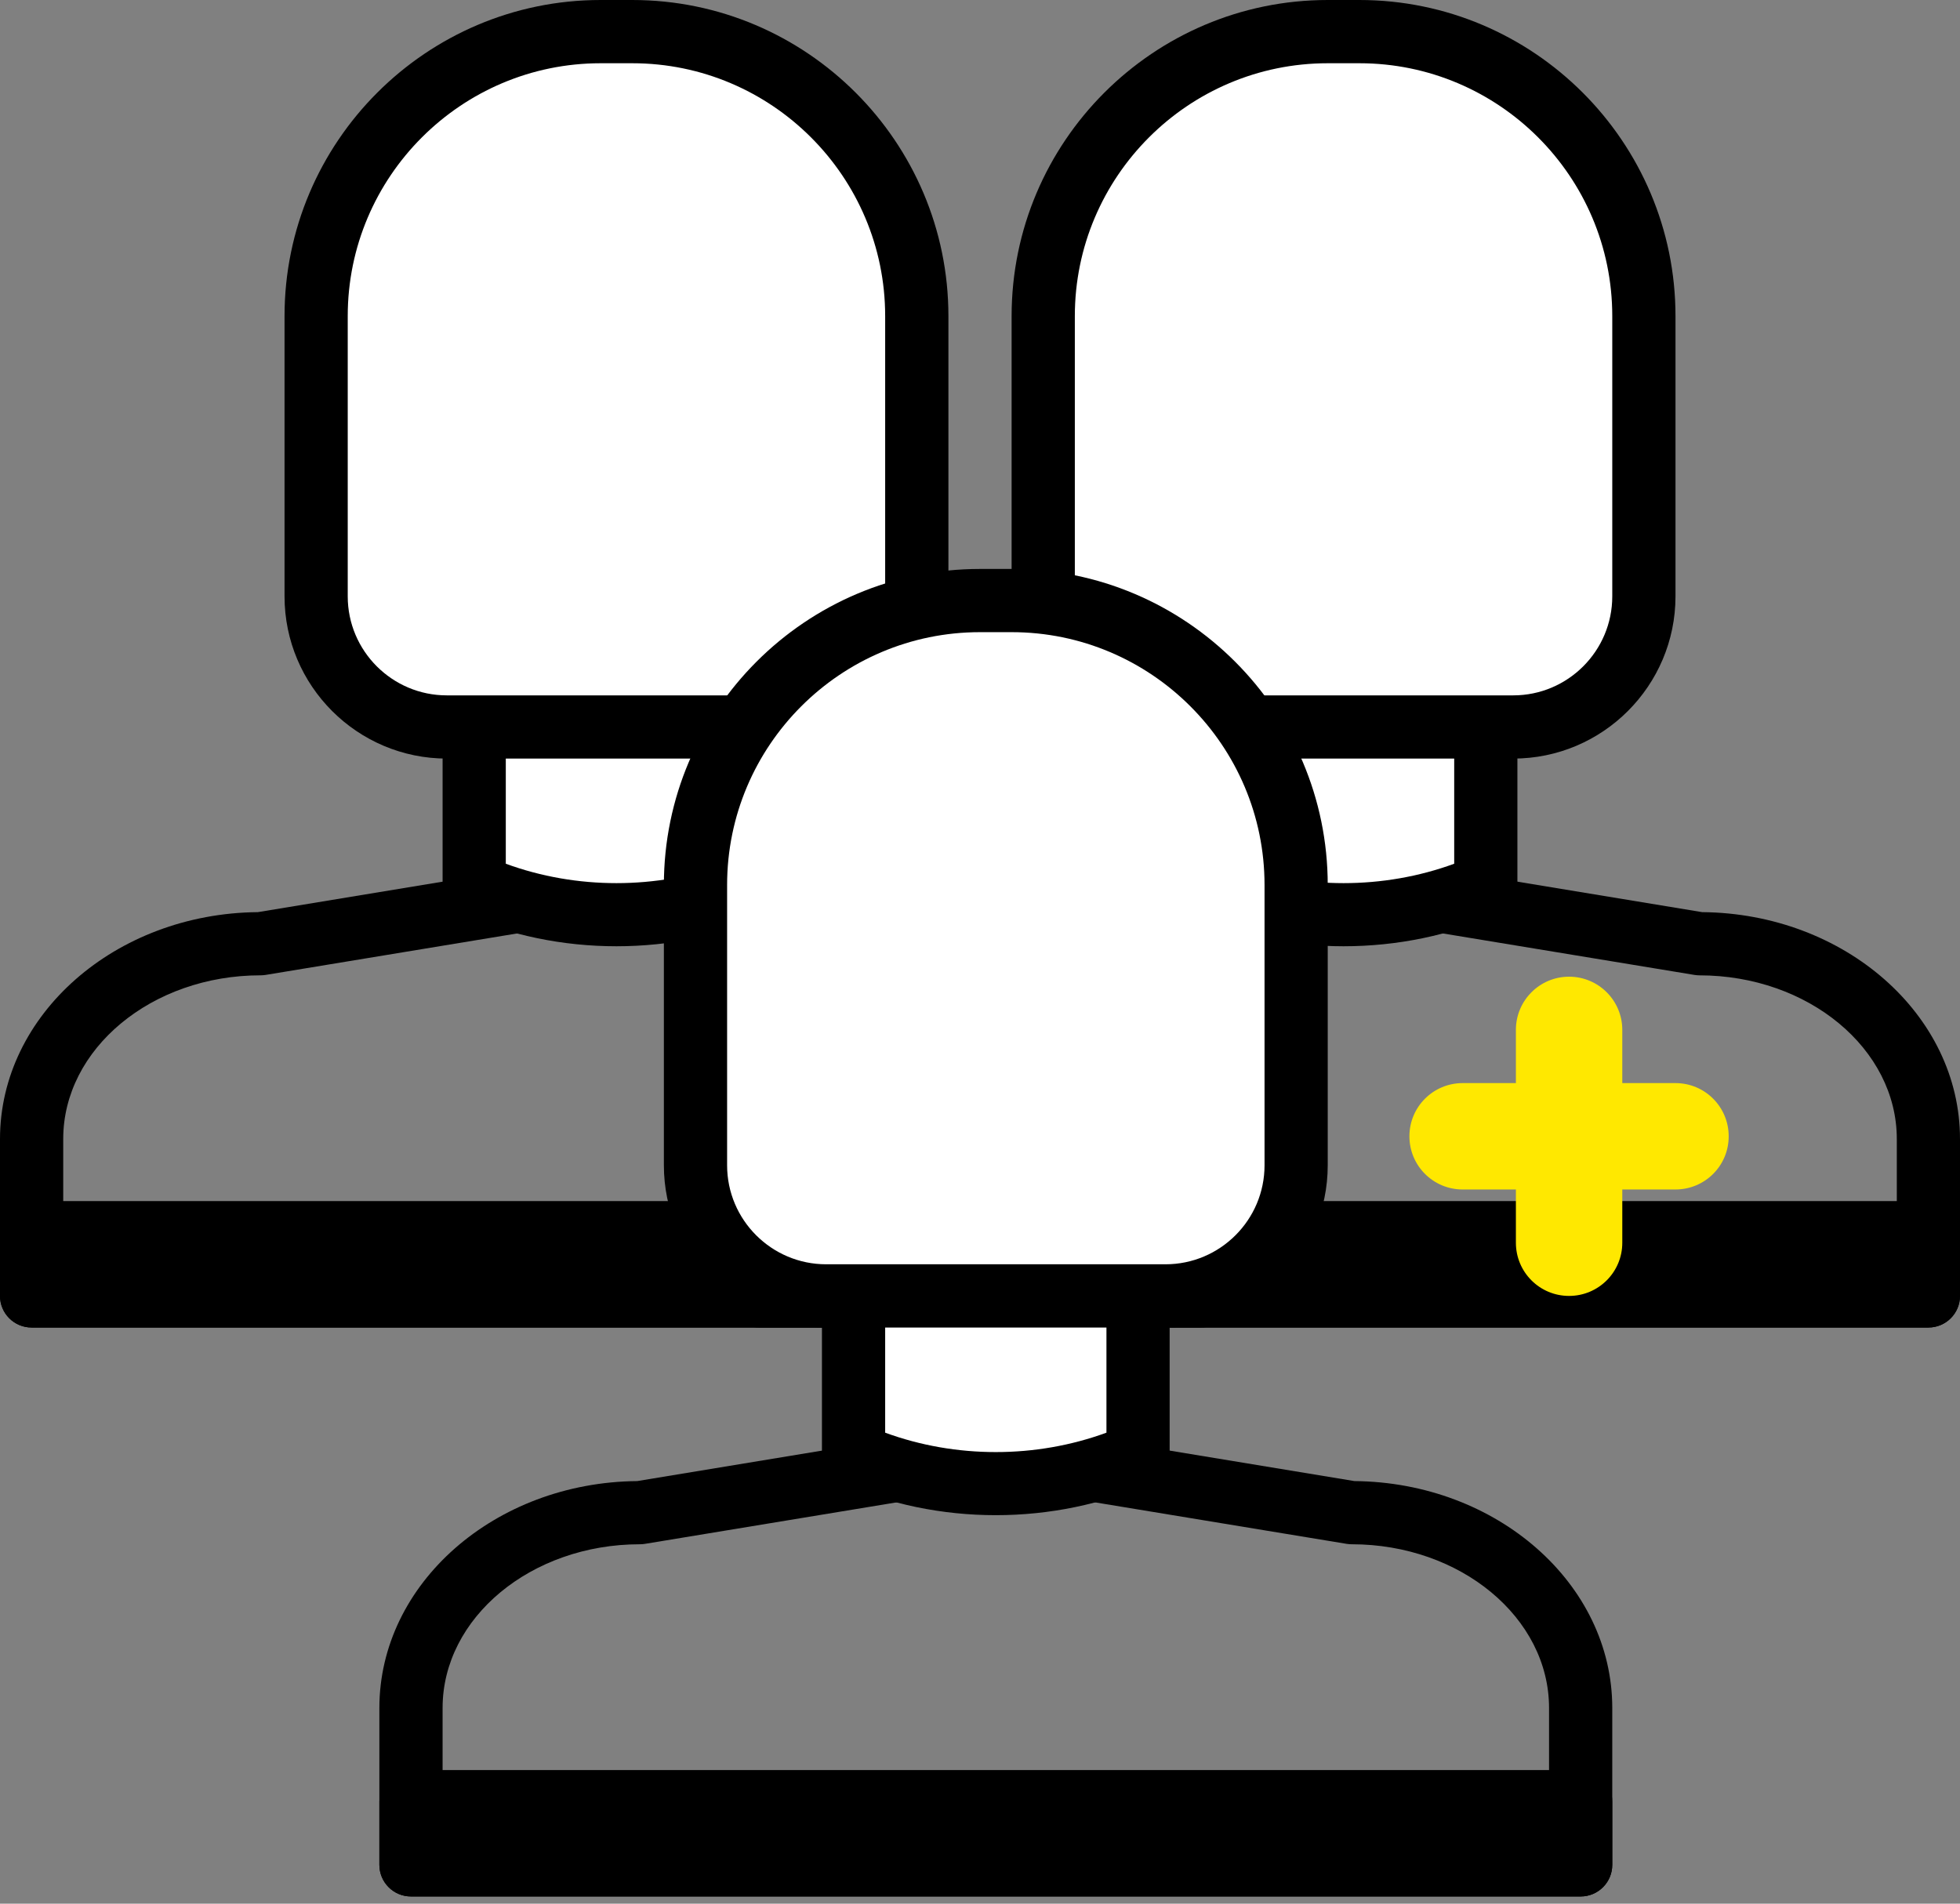
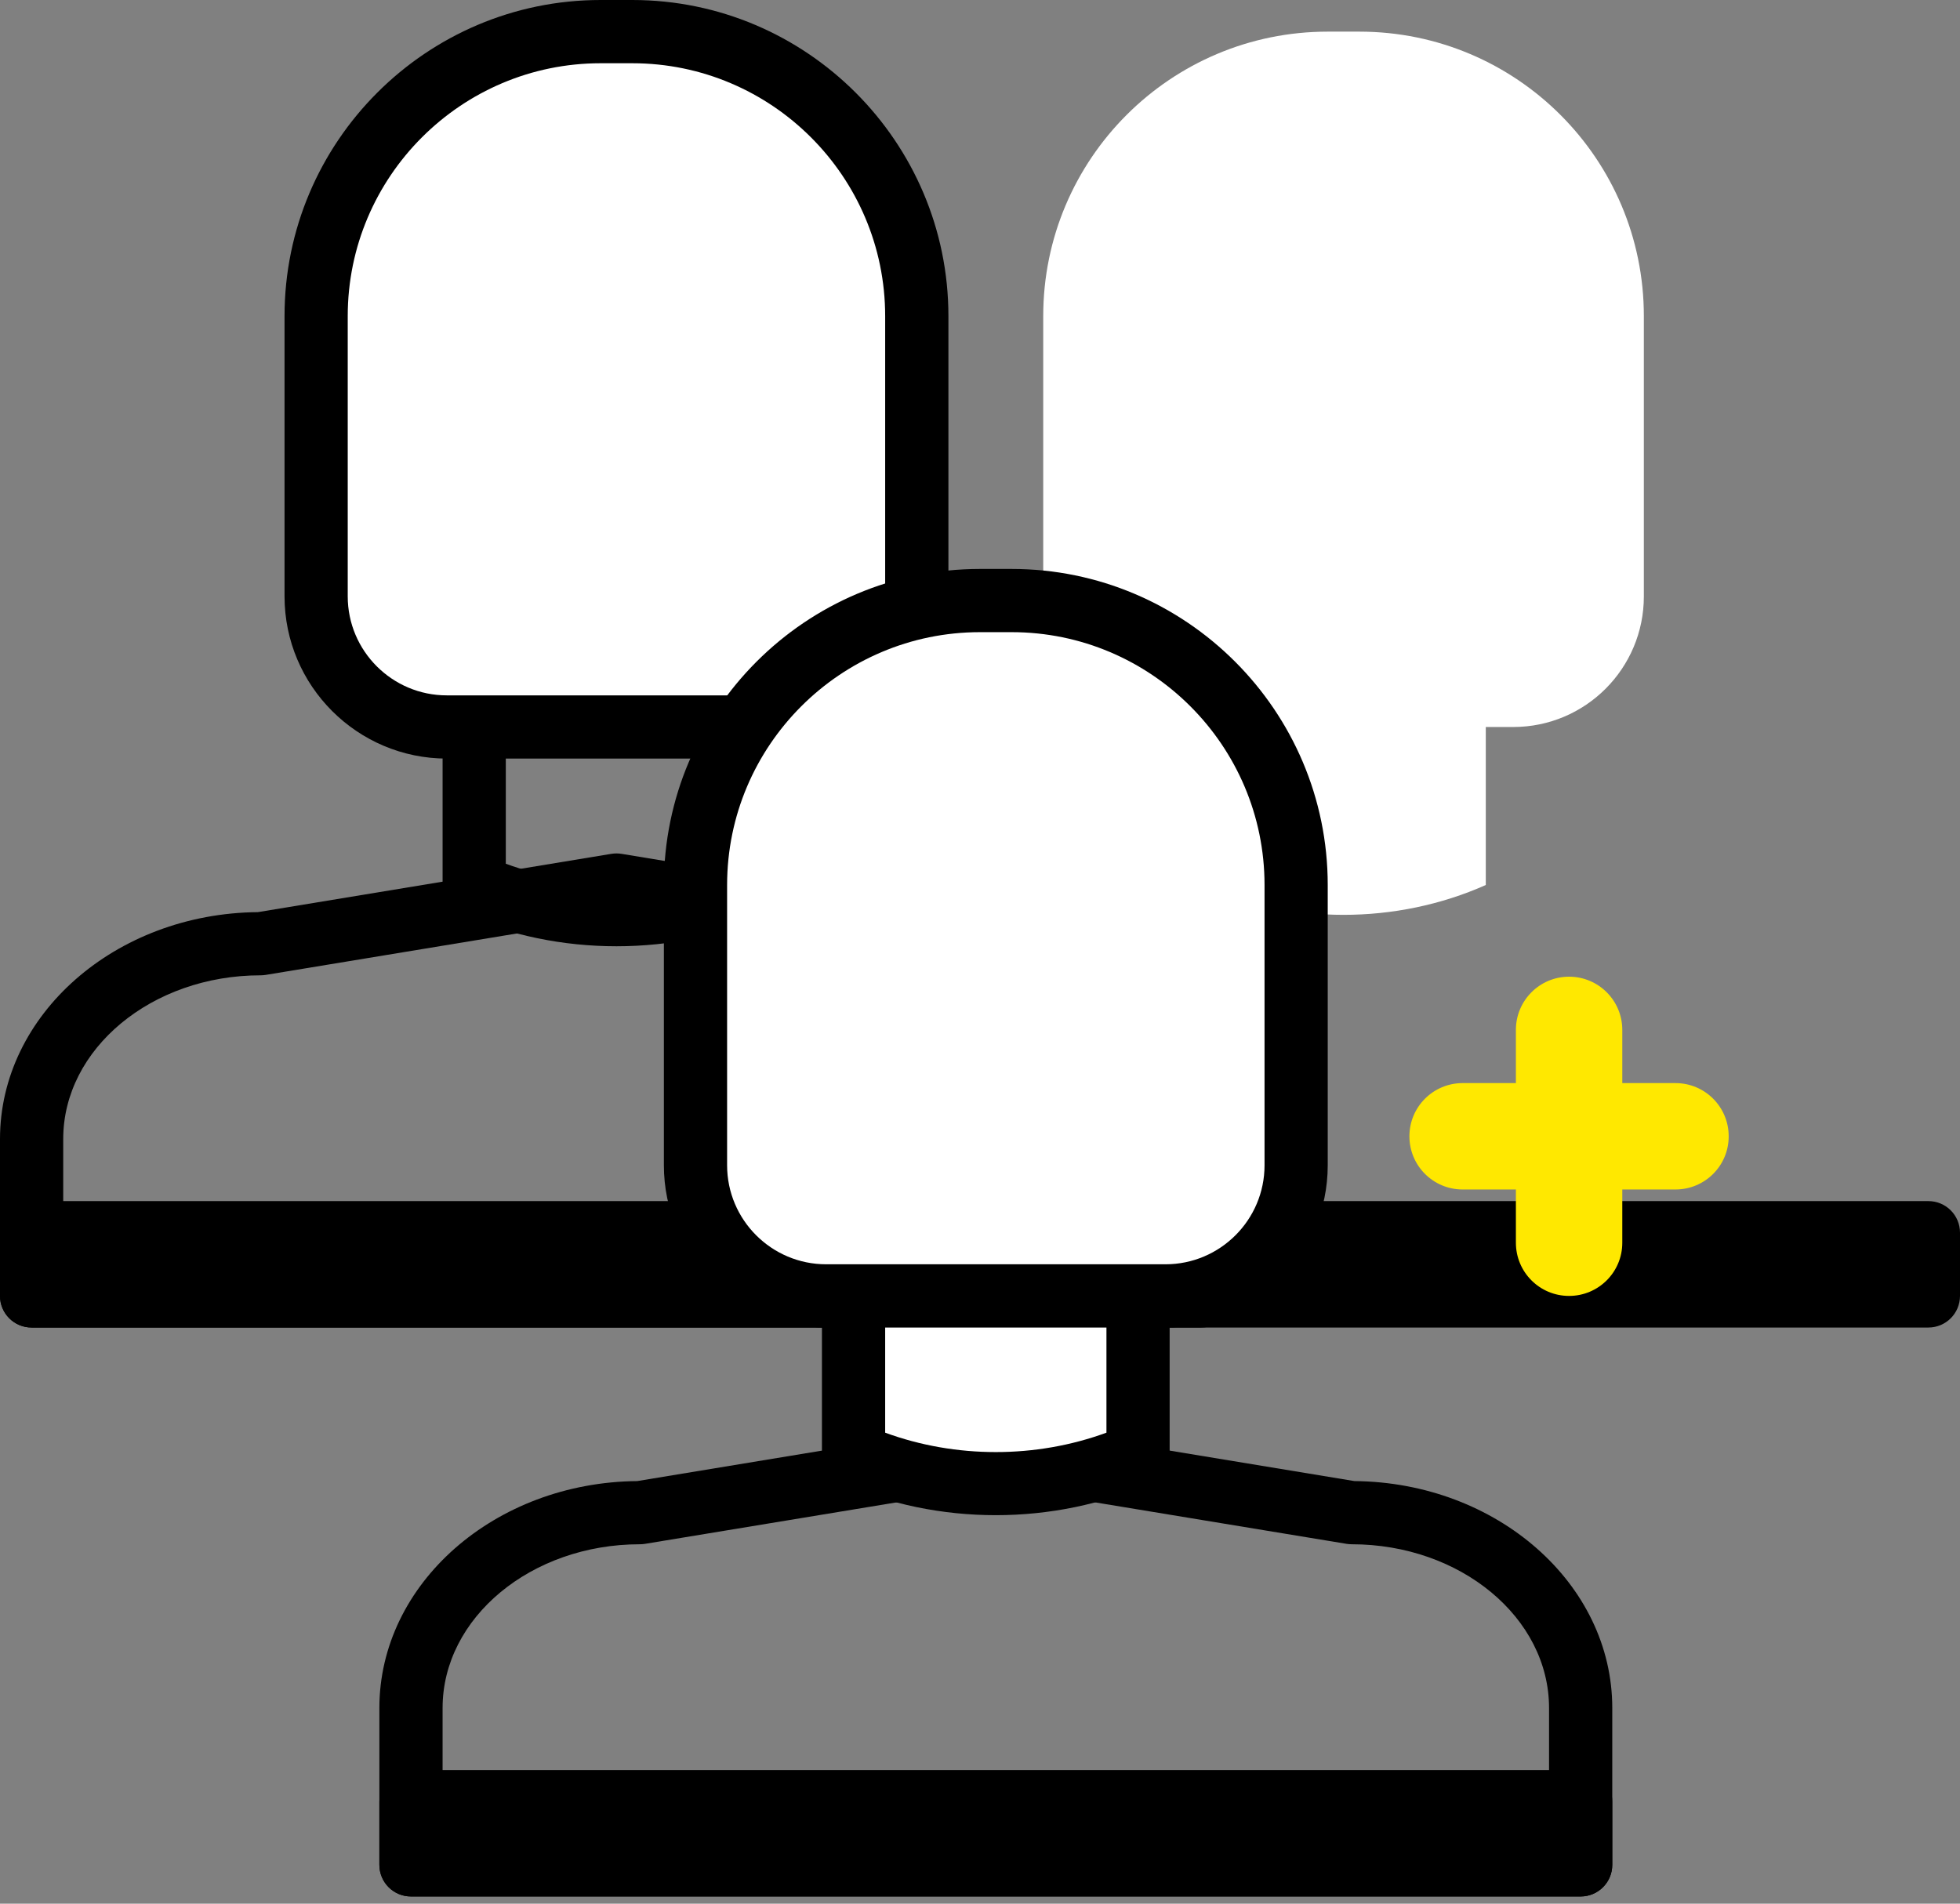
<svg xmlns="http://www.w3.org/2000/svg" width="70" height="68" viewBox="0 0 70 68" fill="none">
  <rect x="0" y="0" width="70" height="68" fill="#808080" stroke="none" />
  <path d="M42.904 47.42H1.129C0.505 47.42 0 46.915 0 46.291V40.687C0 36.246 4.122 32.627 9.21 32.582L21.832 30.5C21.956 30.48 22.077 30.48 22.201 30.5L34.823 32.582C39.91 32.627 44.032 36.246 44.032 40.687V46.291C44.032 46.915 43.527 47.42 42.904 47.42ZM2.258 45.161H41.775V40.686C41.775 37.463 38.613 34.84 34.728 34.84C34.666 34.84 34.605 34.834 34.544 34.824L22.016 32.758L9.489 34.824C9.428 34.833 9.367 34.839 9.305 34.839C5.419 34.839 2.258 37.462 2.258 40.685C2.258 40.685 2.258 45.161 2.258 45.161Z" fill="black" />
-   <path d="M27.097 31.613C23.899 33.034 20.134 33.034 16.936 31.613V23.71H27.097V31.613Z" fill="white" />
  <path d="M22.016 33.801C20.114 33.801 18.211 33.416 16.477 32.645C16.069 32.464 15.807 32.06 15.807 31.613V23.71C15.807 23.087 16.311 22.581 16.935 22.581H27.097C27.721 22.581 28.226 23.087 28.226 23.71V31.613C28.226 32.06 27.963 32.464 27.555 32.645C25.821 33.416 23.918 33.801 22.016 33.801ZM27.097 31.613H27.108H27.097ZM18.064 30.853C20.585 31.777 23.447 31.777 25.967 30.853V24.84H18.064V30.853V30.853Z" fill="black" />
  <path d="M28.076 25.969H15.957C13.38 25.969 11.29 23.879 11.29 21.302V11.292C11.29 5.68 15.84 1.13 21.452 1.13H22.581C28.192 1.13 32.742 5.68 32.742 11.292V21.302C32.742 23.879 30.652 25.969 28.076 25.969Z" fill="white" />
  <path d="M28.076 27.097H15.957C12.761 27.097 10.162 24.497 10.162 21.302V11.291C10.162 5.066 15.227 0 21.452 0H22.581C28.806 0 33.872 5.066 33.872 11.291V21.302C33.871 24.497 31.271 27.097 28.076 27.097ZM21.451 2.259C16.471 2.259 12.419 6.311 12.419 11.291V21.302C12.419 23.252 14.006 24.839 15.957 24.839H28.076C30.026 24.839 31.613 23.252 31.613 21.302V11.291C31.613 6.31 27.561 2.259 22.581 2.259C22.581 2.259 21.451 2.259 21.451 2.259Z" fill="black" />
-   <path d="M68.871 47.42H27.097C26.473 47.42 25.968 46.915 25.968 46.291V40.687C25.968 36.246 30.09 32.627 35.178 32.582L47.8 30.5C47.924 30.48 48.045 30.48 48.168 30.5L60.791 32.582C65.878 32.626 70 36.245 70 40.686V46.29C70 46.915 69.495 47.42 68.871 47.42ZM28.226 45.161H67.743V40.686C67.743 37.463 64.581 34.84 60.696 34.84C60.634 34.84 60.572 34.834 60.511 34.824L47.984 32.758L35.456 34.824C35.395 34.833 35.334 34.839 35.272 34.839C31.387 34.839 28.226 37.462 28.226 40.685V45.161Z" fill="black" />
  <path d="M1.129 44.033H68.871V46.29H1.129V44.033Z" fill="black" />
  <path d="M68.871 47.42H1.129C0.505 47.42 0 46.915 0 46.291V44.033C0 43.408 0.505 42.904 1.129 42.904H68.871C69.495 42.904 70 43.409 70 44.033V46.291C70 46.915 69.495 47.42 68.871 47.42ZM2.258 45.161H67.743H2.258Z" fill="black" />
  <path d="M53.064 31.613C49.867 33.034 46.101 33.034 42.904 31.613V23.71H53.064V31.613Z" fill="white" />
-   <path d="M47.984 33.801C46.082 33.801 44.179 33.416 42.444 32.645C42.037 32.464 41.774 32.06 41.774 31.613V23.71C41.774 23.087 42.279 22.581 42.903 22.581H53.063C53.688 22.581 54.193 23.087 54.193 23.71V31.613C54.193 32.06 53.93 32.464 53.522 32.645C51.789 33.416 49.886 33.801 47.984 33.801ZM53.064 31.613H53.075H53.064ZM44.032 30.853C46.553 31.777 49.415 31.777 51.936 30.853V24.84H44.032V30.853Z" fill="black" />
  <path d="M54.043 25.969H41.924C39.348 25.969 37.258 23.879 37.258 21.302V11.292C37.258 5.68 41.807 1.13 47.419 1.13H48.548C54.16 1.13 58.709 5.68 58.709 11.292V21.302C58.71 23.879 56.621 25.969 54.043 25.969Z" fill="white" />
-   <path d="M54.044 27.097H41.924C38.728 27.097 36.129 24.497 36.129 21.302V11.291C36.129 5.066 41.194 0 47.419 0H48.549C54.774 0 59.839 5.066 59.839 11.291V21.302C59.839 24.497 57.239 27.097 54.044 27.097ZM47.419 2.259C42.439 2.259 38.387 6.311 38.387 11.291V21.302C38.387 23.252 39.974 24.839 41.925 24.839H54.044C55.995 24.839 57.581 23.252 57.581 21.302V11.291C57.581 6.31 53.529 2.259 48.549 2.259C48.549 2.259 47.419 2.259 47.419 2.259Z" fill="black" />
  <path d="M56.452 67.743H14.678C14.053 67.743 13.549 67.237 13.549 66.613V61.01C13.549 56.568 17.672 52.95 22.758 52.905L35.381 50.823C35.505 50.803 35.626 50.803 35.75 50.823L48.372 52.905C53.459 52.95 57.581 56.568 57.581 61.01V66.613C57.581 67.237 57.075 67.743 56.452 67.743ZM15.807 65.484H55.323V61.009C55.323 57.785 52.162 55.162 48.276 55.162C48.215 55.162 48.153 55.157 48.092 55.147L35.565 53.081L23.037 55.147C22.976 55.157 22.915 55.162 22.853 55.162C18.968 55.162 15.807 57.785 15.807 61.009V65.484V65.484Z" fill="black" />
  <path d="M14.678 64.355H56.452V66.613H14.678V64.355Z" fill="black" />
  <path d="M56.452 67.743H14.678C14.053 67.743 13.549 67.237 13.549 66.613V64.355C13.549 63.731 14.054 63.227 14.678 63.227H56.452C57.076 63.227 57.581 63.731 57.581 64.355V66.613C57.581 67.237 57.075 67.743 56.452 67.743ZM15.807 65.484H55.323H15.807Z" fill="black" />
  <path d="M40.645 51.936C37.447 53.358 33.683 53.358 30.484 51.936V44.033H40.645V51.936Z" fill="white" />
  <path d="M35.564 54.123C33.662 54.123 31.76 53.739 30.025 52.968C29.618 52.786 29.355 52.382 29.355 51.936V44.033C29.355 43.408 29.86 42.904 30.484 42.904H40.645C41.269 42.904 41.773 43.409 41.773 44.033V51.936C41.773 52.382 41.511 52.786 41.103 52.968C39.369 53.739 37.466 54.123 35.564 54.123ZM40.645 51.936H40.657H40.645ZM31.613 51.176C34.133 52.1 36.996 52.1 39.516 51.176V45.162H31.613V51.176Z" fill="black" />
  <path d="M41.623 46.291H29.505C26.928 46.291 24.839 44.202 24.839 41.625V31.613C24.839 26.002 29.388 21.452 34.999 21.452H36.128C41.74 21.452 46.289 26.002 46.289 31.613V41.624C46.29 44.202 44.201 46.291 41.623 46.291Z" fill="white" />
  <path d="M41.624 47.42H29.504C26.309 47.42 23.71 44.82 23.71 41.625V31.613C23.71 25.388 28.775 20.323 35 20.323H36.129C42.354 20.323 47.419 25.388 47.419 31.613V41.625C47.419 44.82 44.82 47.42 41.624 47.42ZM35 22.581C30.02 22.581 25.968 26.633 25.968 31.613V41.625C25.968 43.575 27.555 45.161 29.505 45.161H41.625C43.575 45.161 45.162 43.575 45.162 41.625V31.613C45.162 26.633 41.11 22.581 36.13 22.581H35Z" fill="black" />
-   <path d="M28.612 30.484C28.487 30.484 28.36 30.463 28.236 30.419C27.647 30.211 27.339 29.567 27.548 28.979C28.286 26.889 29.881 25.196 31.923 24.332C32.495 24.09 33.16 24.357 33.402 24.932C33.644 25.506 33.377 26.168 32.803 26.411C31.343 27.028 30.204 28.238 29.676 29.73C29.513 30.195 29.077 30.484 28.612 30.484Z" fill="white" />
  <path d="M56.038 46.291C54.987 46.291 54.139 45.441 54.139 44.391V36.788C54.139 35.739 54.989 34.888 56.038 34.888C57.089 34.888 57.939 35.739 57.939 36.788V44.391C57.94 45.441 57.089 46.291 56.038 46.291Z" fill="#FFE800" />
  <path d="M59.839 42.489H52.237C51.185 42.489 50.336 41.639 50.336 40.589C50.336 39.539 51.187 38.689 52.237 38.689H59.839C60.89 38.689 61.739 39.539 61.739 40.589C61.741 41.639 60.89 42.489 59.839 42.489Z" fill="#FFE800" />
</svg>